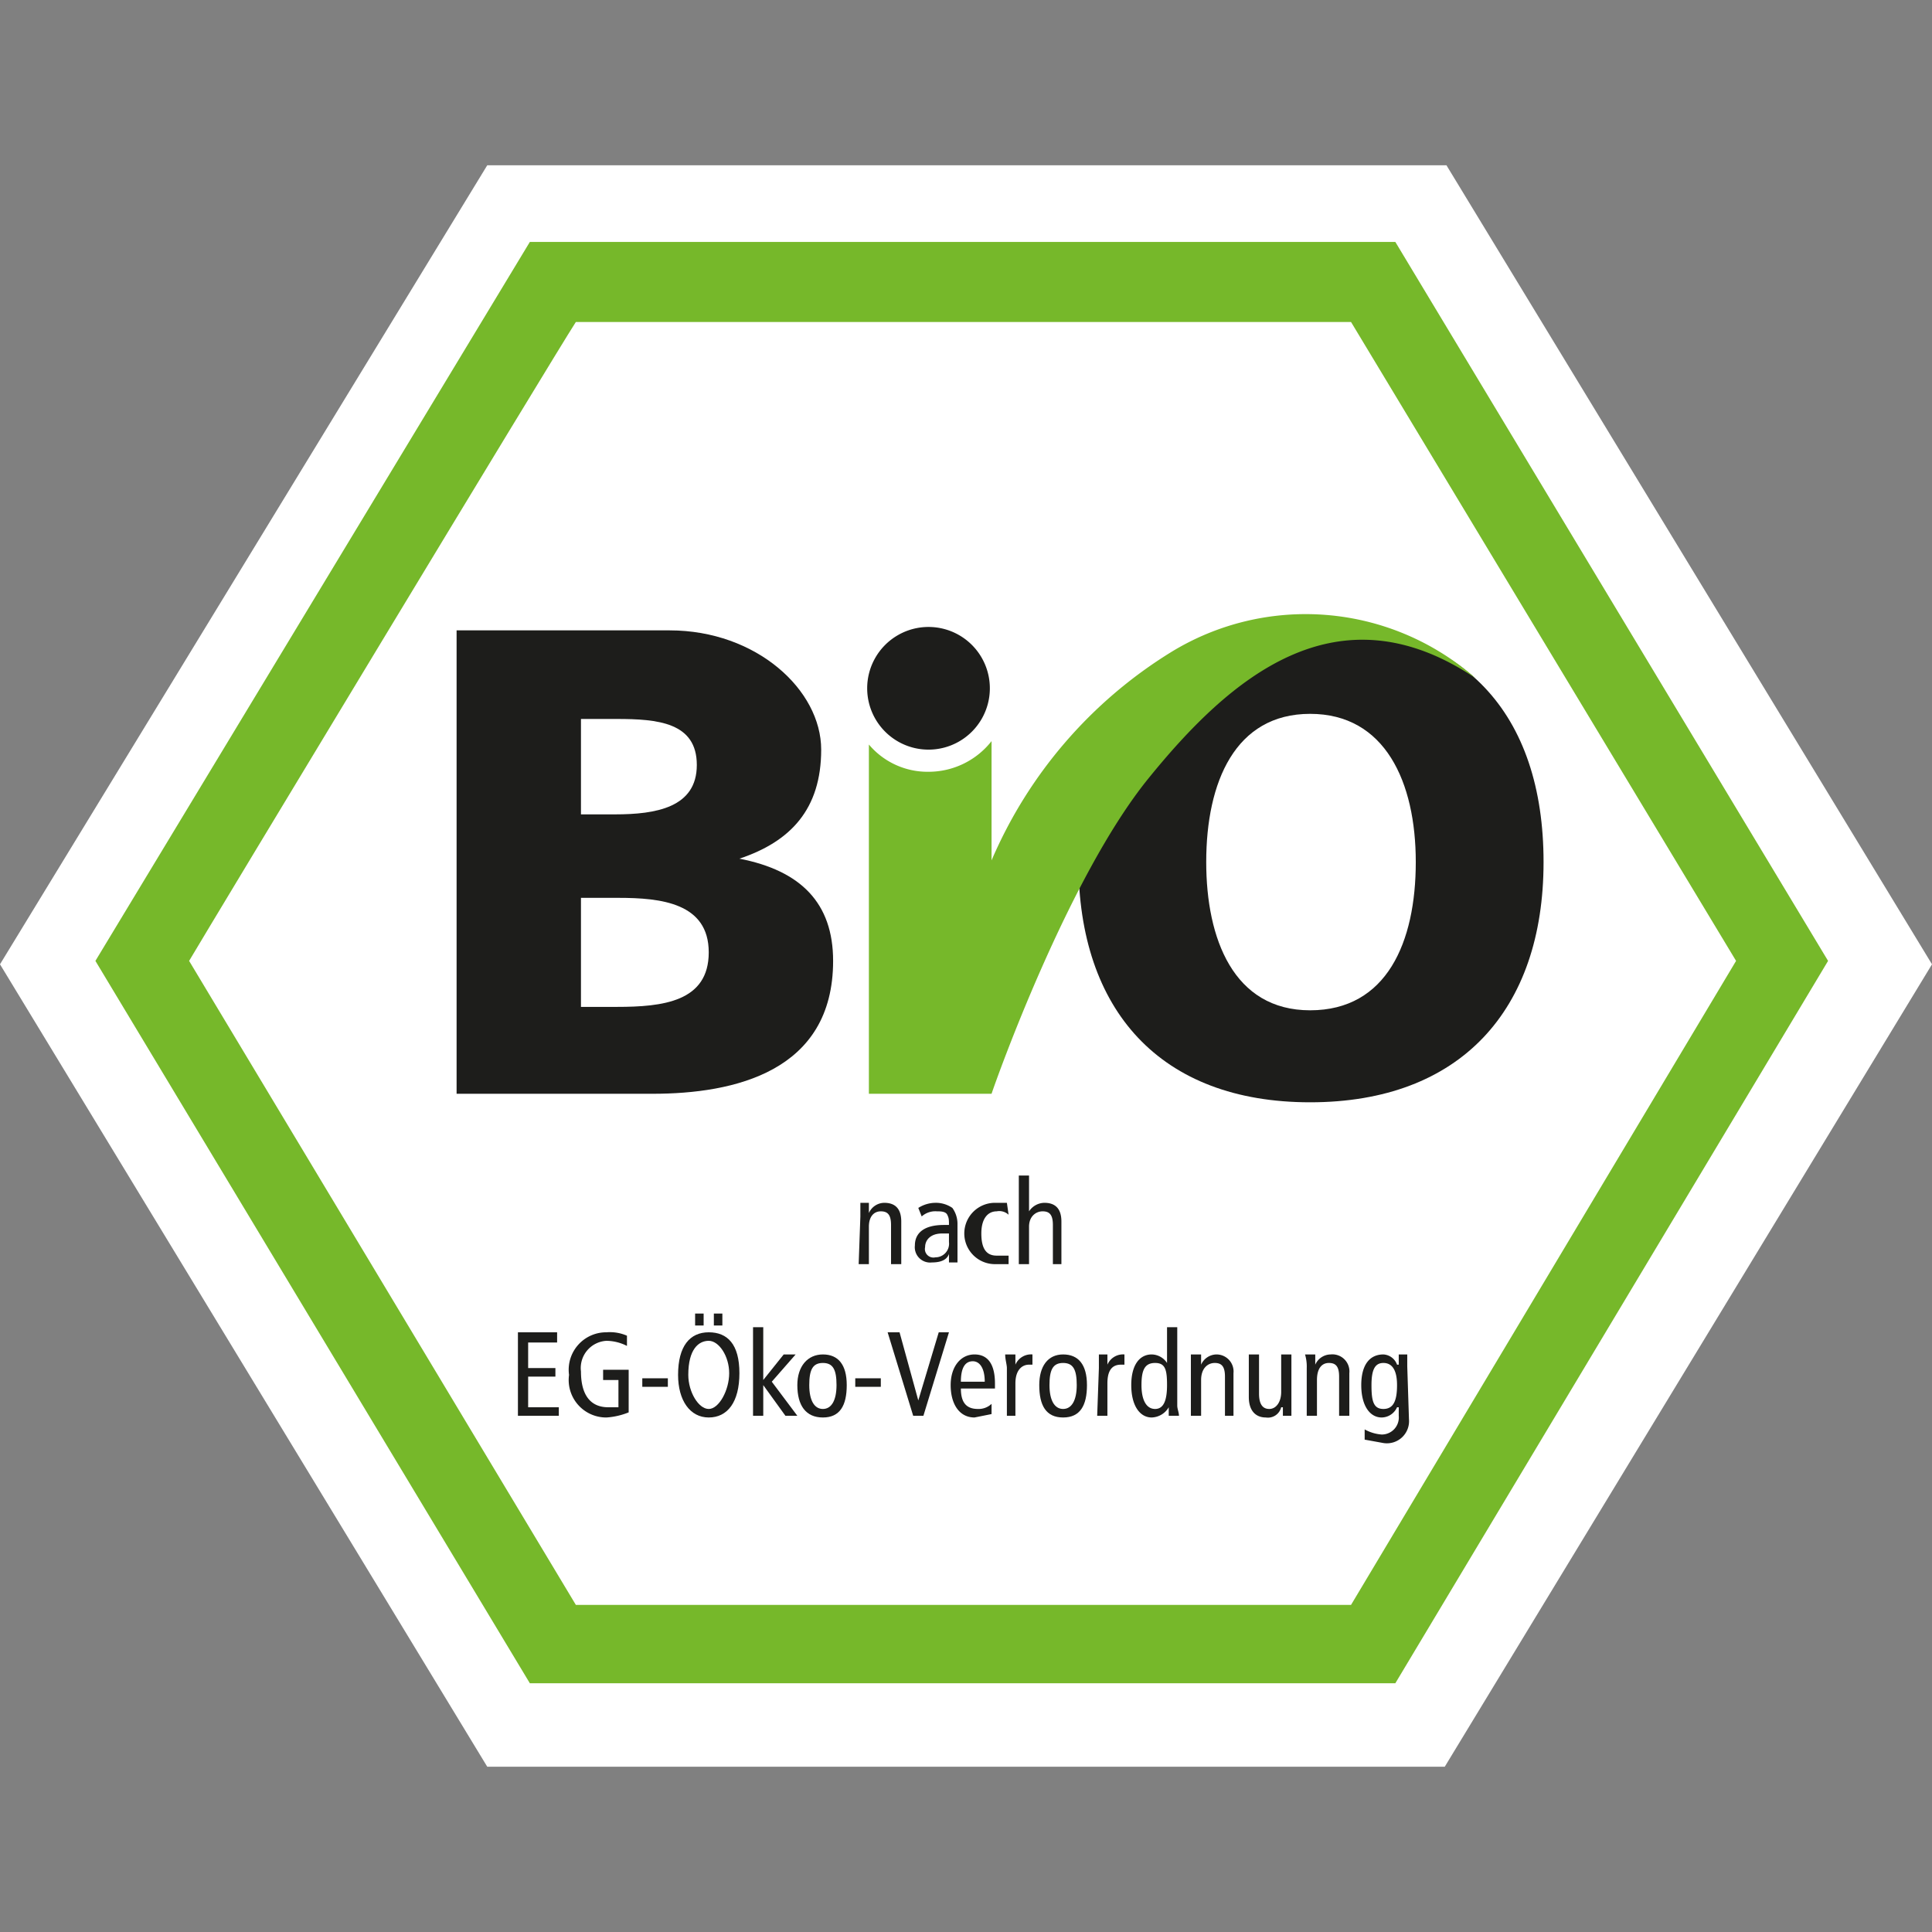
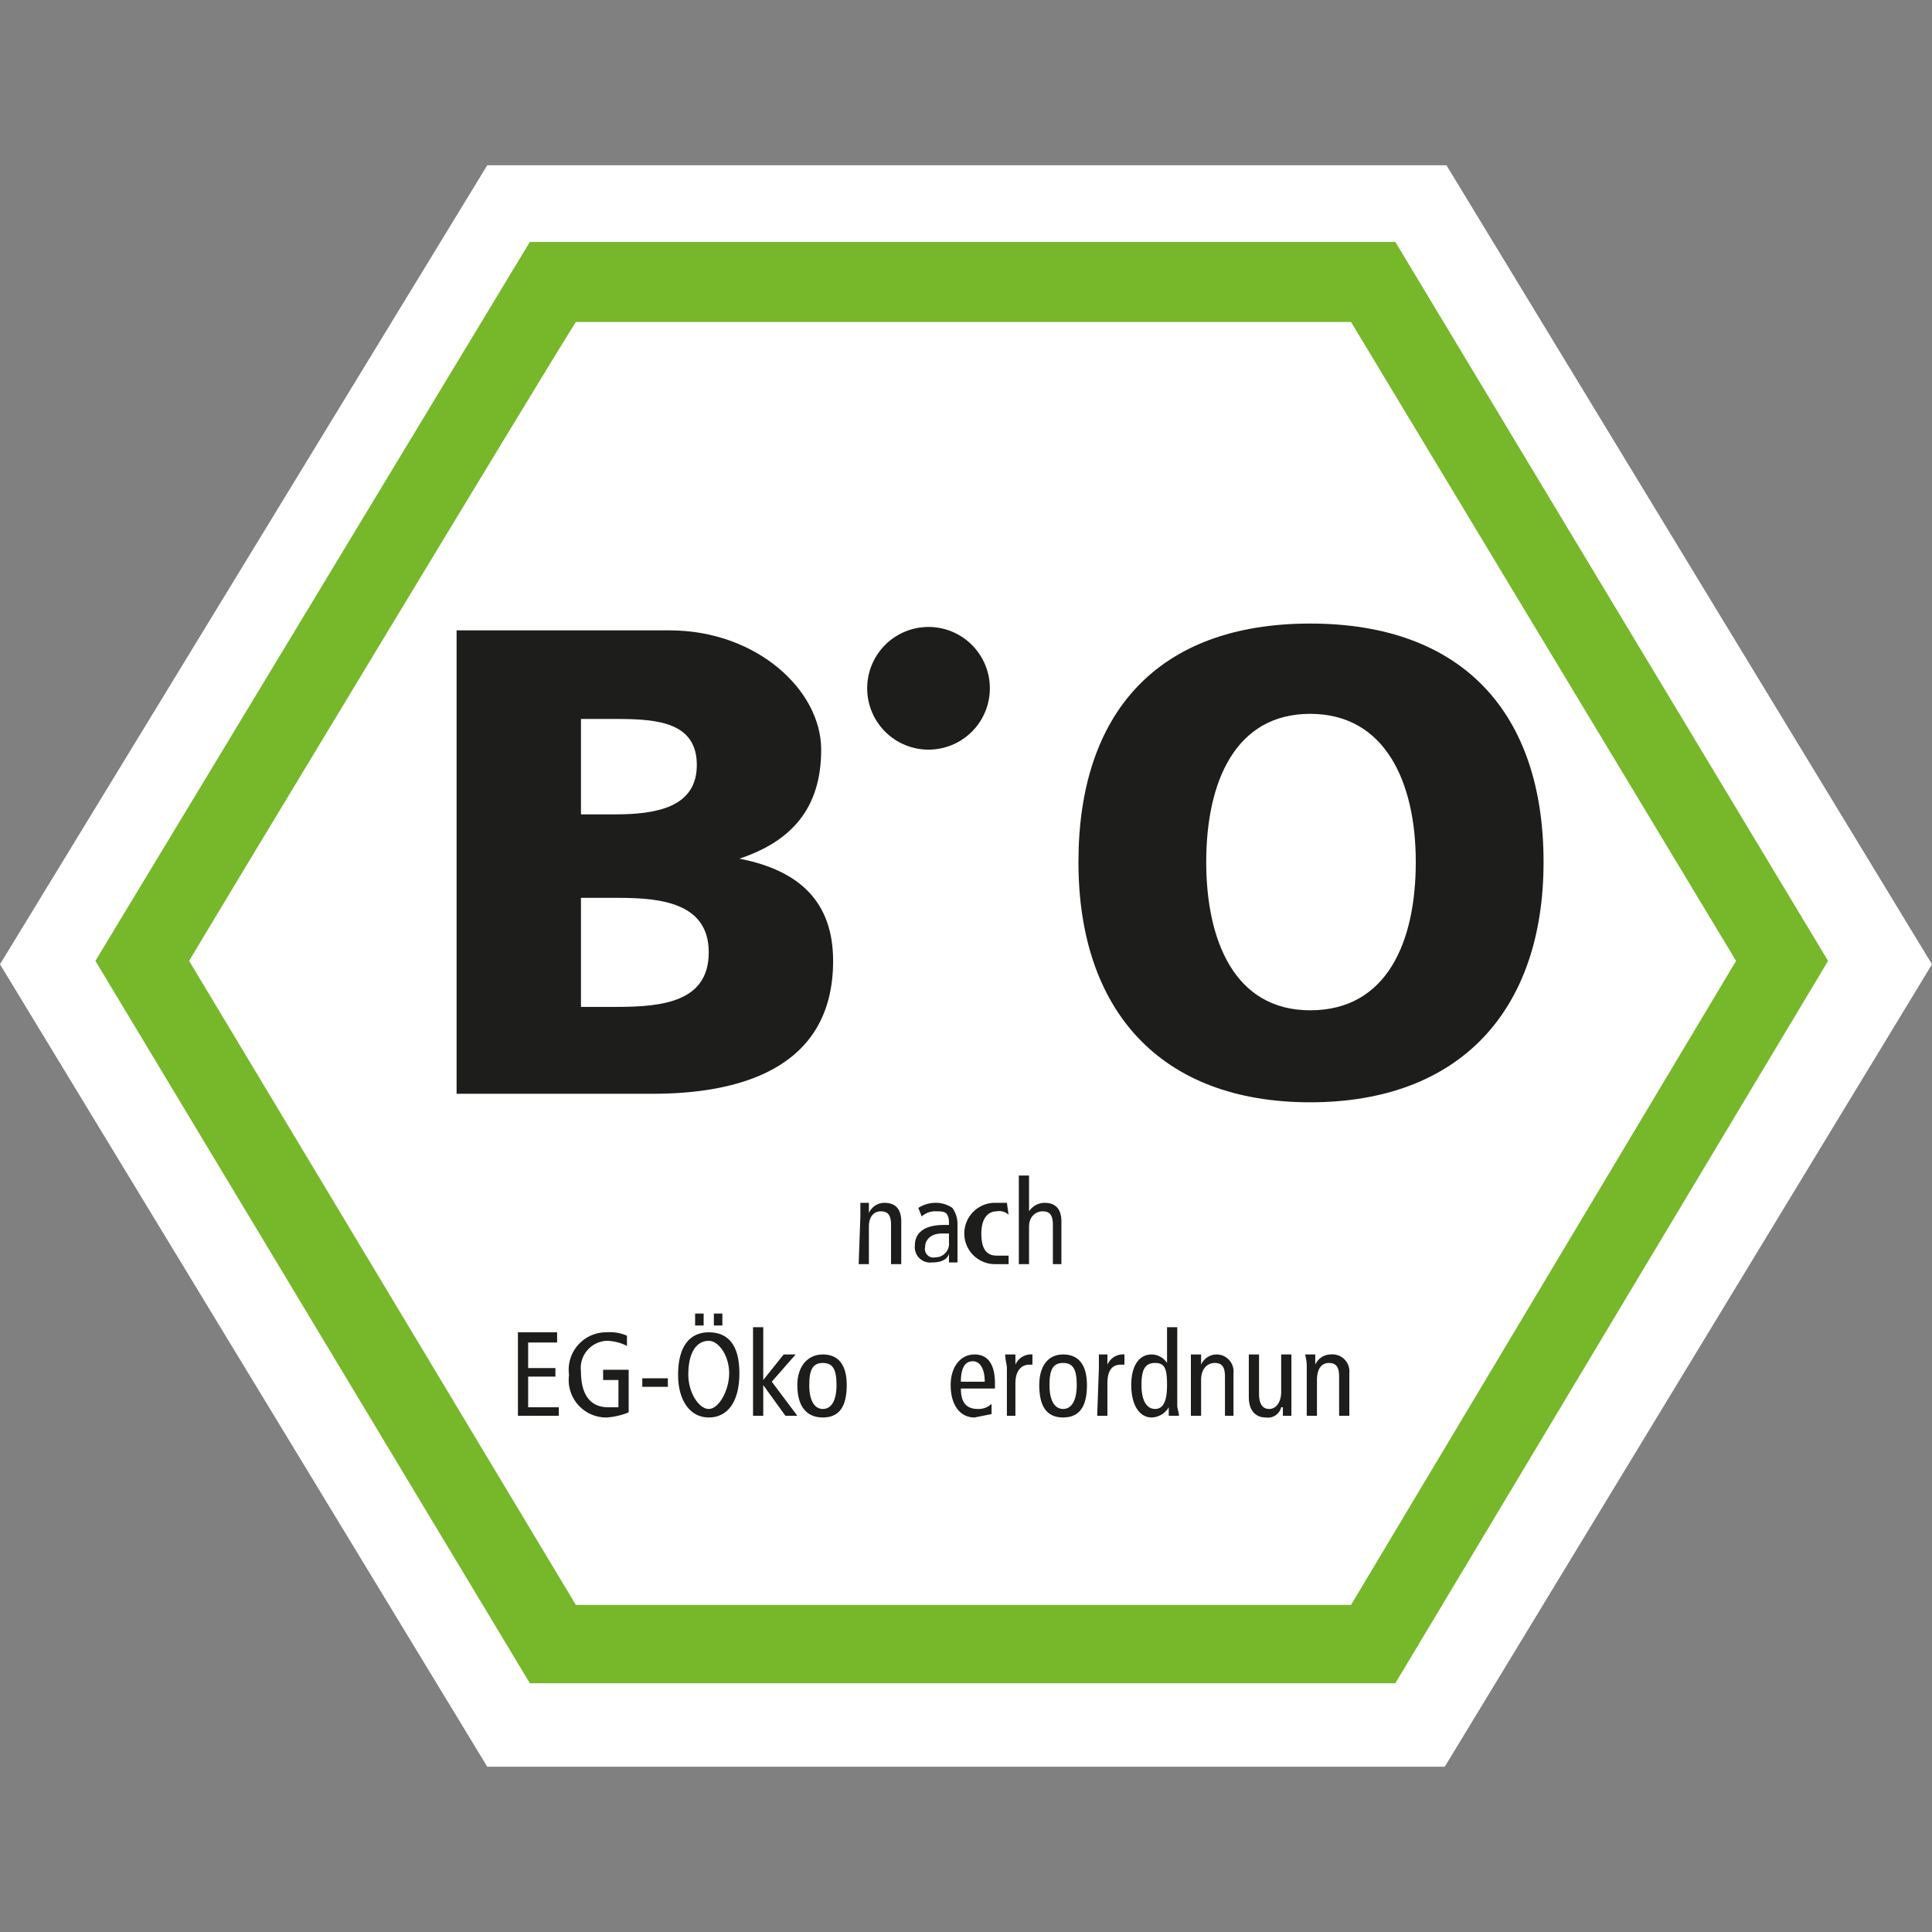
<svg xmlns="http://www.w3.org/2000/svg" id="Layer_2" data-name="Layer 2" width="106" height="106" viewBox="0 0 113.4 113.4">
  <rect x="0" y="0" width="113.4" height="113.4" fill="#808080" stroke="none" />
  <defs>
    <style>
      .cls-1 {
        fill: #fff;
      }

      .cls-2, .cls-5 {
        fill: #76b82a;
      }

      .cls-3, .cls-4 {
        fill: #1d1d1b;
      }

      .cls-4, .cls-5 {
        fill-rule: evenodd;
      }
    </style>
  </defs>
  <title>Bio-Siegel</title>
  <g>
    <path class="cls-1" d="M28.6,9.7,0,56.6l28.6,47.1H84.8l28.6-47.1L84.9,9.7Z" />
-     <path class="cls-2" d="M31.1,14.2,5.6,56.4,31.1,98.8H81.9l25.4-42.4L81.9,14.2Zm48.2,4.7,22.6,37.5L79.3,94.2H33.8L11.1,56.4c1.3-2.2,21.4-35.5,22.7-37.5Z" />
+     <path class="cls-2" d="M31.1,14.2,5.6,56.4,31.1,98.8H81.9l25.4-42.4L81.9,14.2Zm48.2,4.7,22.6,37.5L79.3,94.2H33.8L11.1,56.4c1.3-2.2,21.4-35.5,22.7-37.5" />
    <path class="cls-3" d="M34.1,52.7h2.2c2.5,0,5.3.3,5.3,3.2s-2.7,3.2-5.4,3.2H34.1ZM26.8,64.2H38.3c4.8,0,10.6-1.3,10.6-7.8,0-3.4-1.9-5.3-5.5-6h0c3-1,4.8-2.9,4.8-6.4S44.4,37,39.3,37H26.8Zm7.3-22h2.1c2.4,0,4.7.2,4.7,2.7s-2.4,2.9-4.8,2.9h-2Z" />
    <path class="cls-3" d="M70.8,50.6c0-4.7,1.7-8.7,6.1-8.7s6.2,4,6.2,8.7-1.7,8.7-6.2,8.7S70.8,55.1,70.8,50.6Zm-7.5,0c0,8.7,4.8,14.1,13.6,14.1s13.7-5.4,13.7-14.1-4.7-14-13.7-14S63.3,41.9,63.3,50.6Z" />
    <path class="cls-4" d="M58.1,40.4a3.6,3.6,0,1,1-7.2,0,3.6,3.6,0,1,1,7.2,0Z" />
-     <path class="cls-5" d="M58.2,64.2c.3-.9,4.5-12.7,9.2-18.5s11-11.4,19.2-5.9a15.1,15.1,0,0,0-17.9-1.5A26.7,26.7,0,0,0,58.2,50.5v-7a4.7,4.7,0,0,1-3.7,1.8A4.5,4.5,0,0,1,51,43.7V64.2Z" />
    <path class="cls-3" d="M50.5,71.4v-.8H51v.6h0a1,1,0,0,1,.9-.6c.6,0,1,.3,1,1.1v2.5h-.6V71.9c0-.6-.2-.8-.6-.8s-.7.3-.7.9v2.2h-.6Z" />
    <path class="cls-3" d="M55.7,72.9a.8.8,0,0,1-.8.9.5.5,0,0,1-.6-.6c0-.4.3-.8,1-.8h.4Zm-1.6-1.5a1.2,1.2,0,0,1,.9-.3c.2,0,.5,0,.6.2s.1.3.1.6h-.3c-1.2,0-1.7.5-1.7,1.2a.9.9,0,0,0,1,1c.6,0,.9-.2,1-.5h0v.5h.5V71.8a1.6,1.6,0,0,0-.3-.9,1.7,1.7,0,0,0-1-.3,1.9,1.9,0,0,0-1,.3Z" />
    <path class="cls-3" d="M59.2,71.3a.8.8,0,0,0-.7-.2c-.5,0-.9.4-.9,1.3s.3,1.3.9,1.3h.7v.5h-.8a1.8,1.8,0,0,1,0-3.6h.7Z" />
    <path class="cls-3" d="M59.8,69h.6v2.1h0a1.1,1.1,0,0,1,.9-.5c.6,0,1,.3,1,1.1v2.5h-.5V71.9c0-.6-.2-.8-.6-.8s-.8.3-.8.9v2.2h-.6Z" />
    <path class="cls-3" d="M30.4,78.2h2.3v.6H31v1.5h1.6v.5H31v1.8h1.8v.5H30.4Z" />
    <path class="cls-3" d="M36.9,82.9a4.2,4.2,0,0,1-1.3.3,2.2,2.2,0,0,1-2.2-2.5,2.2,2.2,0,0,1,2.2-2.5,2.5,2.5,0,0,1,1.2.2V79a2.7,2.7,0,0,0-1.2-.3,1.6,1.6,0,0,0-1.5,1.8c0,1.3.5,2.1,1.6,2.1h.6V81h-.9v-.6h1.5Z" />
    <path class="cls-3" d="M37.7,80.9h1.5v.5H37.7Z" />
    <path class="cls-3" d="M41.9,77.8h.5v-.7h-.5Zm-1.1,0h.5v-.7h-.5Zm-1,2.9c0,1.5.7,2.5,1.8,2.5s1.8-.9,1.8-2.6-.7-2.4-1.8-2.4S39.8,79,39.8,80.7Zm.6,0c0-1.5.6-2,1.2-2s1.2.9,1.2,1.9-.6,2.1-1.2,2.1S40.4,81.7,40.4,80.7Z" />
    <path class="cls-3" d="M46,79.5h.7l-1.4,1.6,1.5,2h-.7l-1.3-1.8h0v1.8h-.6V77.9h.6V81Z" />
    <path class="cls-3" d="M47.5,81.3c0-.9.2-1.3.8-1.3s.8.4.8,1.3-.3,1.4-.8,1.4S47.5,82.2,47.5,81.3Zm-.7,0c0,1.2.5,1.9,1.5,1.9s1.4-.7,1.4-1.9-.5-1.8-1.4-1.8S46.8,80.2,46.8,81.3Z" />
-     <path class="cls-3" d="M50.2,80.9h1.5v.5H50.2Z" />
-     <path class="cls-3" d="M52.1,78.2h.7l1.1,4h0l1.2-4h.6l-1.5,4.9h-.6Z" />
    <path class="cls-3" d="M56.4,81.1c0-.9.3-1.2.7-1.2s.7.4.7,1.2Zm2,.4v-.3c0-1.1-.4-1.7-1.2-1.7s-1.4.7-1.4,1.8.5,1.9,1.4,1.9l1-.2v-.6a1.1,1.1,0,0,1-.8.3c-.7,0-1-.4-1-1.2Z" />
    <path class="cls-3" d="M59.1,80.3c0-.2-.1-.5-.1-.8h.6v.6h0a1,1,0,0,1,1-.6v.6h-.2c-.4,0-.8.3-.8,1.1v1.9h-.5Z" />
    <path class="cls-3" d="M61.6,81.3c0-.9.2-1.3.8-1.3s.8.4.8,1.3-.3,1.4-.8,1.4S61.6,82.2,61.6,81.3Zm-.6,0c0,1.2.4,1.9,1.4,1.9s1.4-.7,1.4-1.9-.5-1.8-1.4-1.8S61,80.2,61,81.3Z" />
    <path class="cls-3" d="M64.5,80.3v-.8H65v.6h0a1,1,0,0,1,1-.6v.6h-.2c-.5,0-.8.3-.8,1.1v1.9h-.6Z" />
    <path class="cls-3" d="M68.5,81.3c0,.9-.2,1.4-.7,1.4s-.8-.5-.8-1.4.2-1.3.8-1.3S68.5,80.4,68.5,81.3Zm.6-3.4h-.6V80h0a1.1,1.1,0,0,0-.9-.5c-.7,0-1.2.6-1.2,1.8s.5,1.9,1.2,1.9a1.2,1.2,0,0,0,1-.6h0v.5h.6c0-.2-.1-.4-.1-.6Z" />
    <path class="cls-3" d="M69.9,80.3v-.8h.6v.6h0a1,1,0,0,1,.9-.6,1,1,0,0,1,1,1.1v2.5h-.5V80.8c0-.6-.2-.8-.6-.8s-.8.3-.8,1v2.1h-.6Z" />
    <path class="cls-3" d="M75.8,82.3v.8h-.5v-.5h-.1a.8.8,0,0,1-.9.6c-.6,0-1-.4-1-1.2V79.5h.6v2.3q0,.9.6.9c.4,0,.7-.4.7-1V79.5h.6Z" />
    <path class="cls-3" d="M76.7,80.3a2.5,2.5,0,0,0-.1-.8h.6v.6h0a1,1,0,0,1,.9-.6,1,1,0,0,1,1.1,1.1v2.5h-.6V80.8c0-.6-.2-.8-.6-.8s-.7.3-.7,1v2.1h-.6Z" />
-     <path class="cls-3" d="M80.5,81.3c0-.9.2-1.3.7-1.3s.8.4.8,1.3-.2,1.4-.8,1.4S80.5,82.2,80.5,81.3Zm2.1-1.1v-.7h-.5v.6H82a.9.9,0,0,0-.8-.6c-.8,0-1.3.6-1.3,1.8s.5,1.9,1.2,1.9a1,1,0,0,0,.9-.6h.1v.5a1,1,0,0,1-1,1.1,2.4,2.4,0,0,1-1-.3v.6l1.1.2a1.3,1.3,0,0,0,1.5-1.4Z" />
  </g>
</svg>